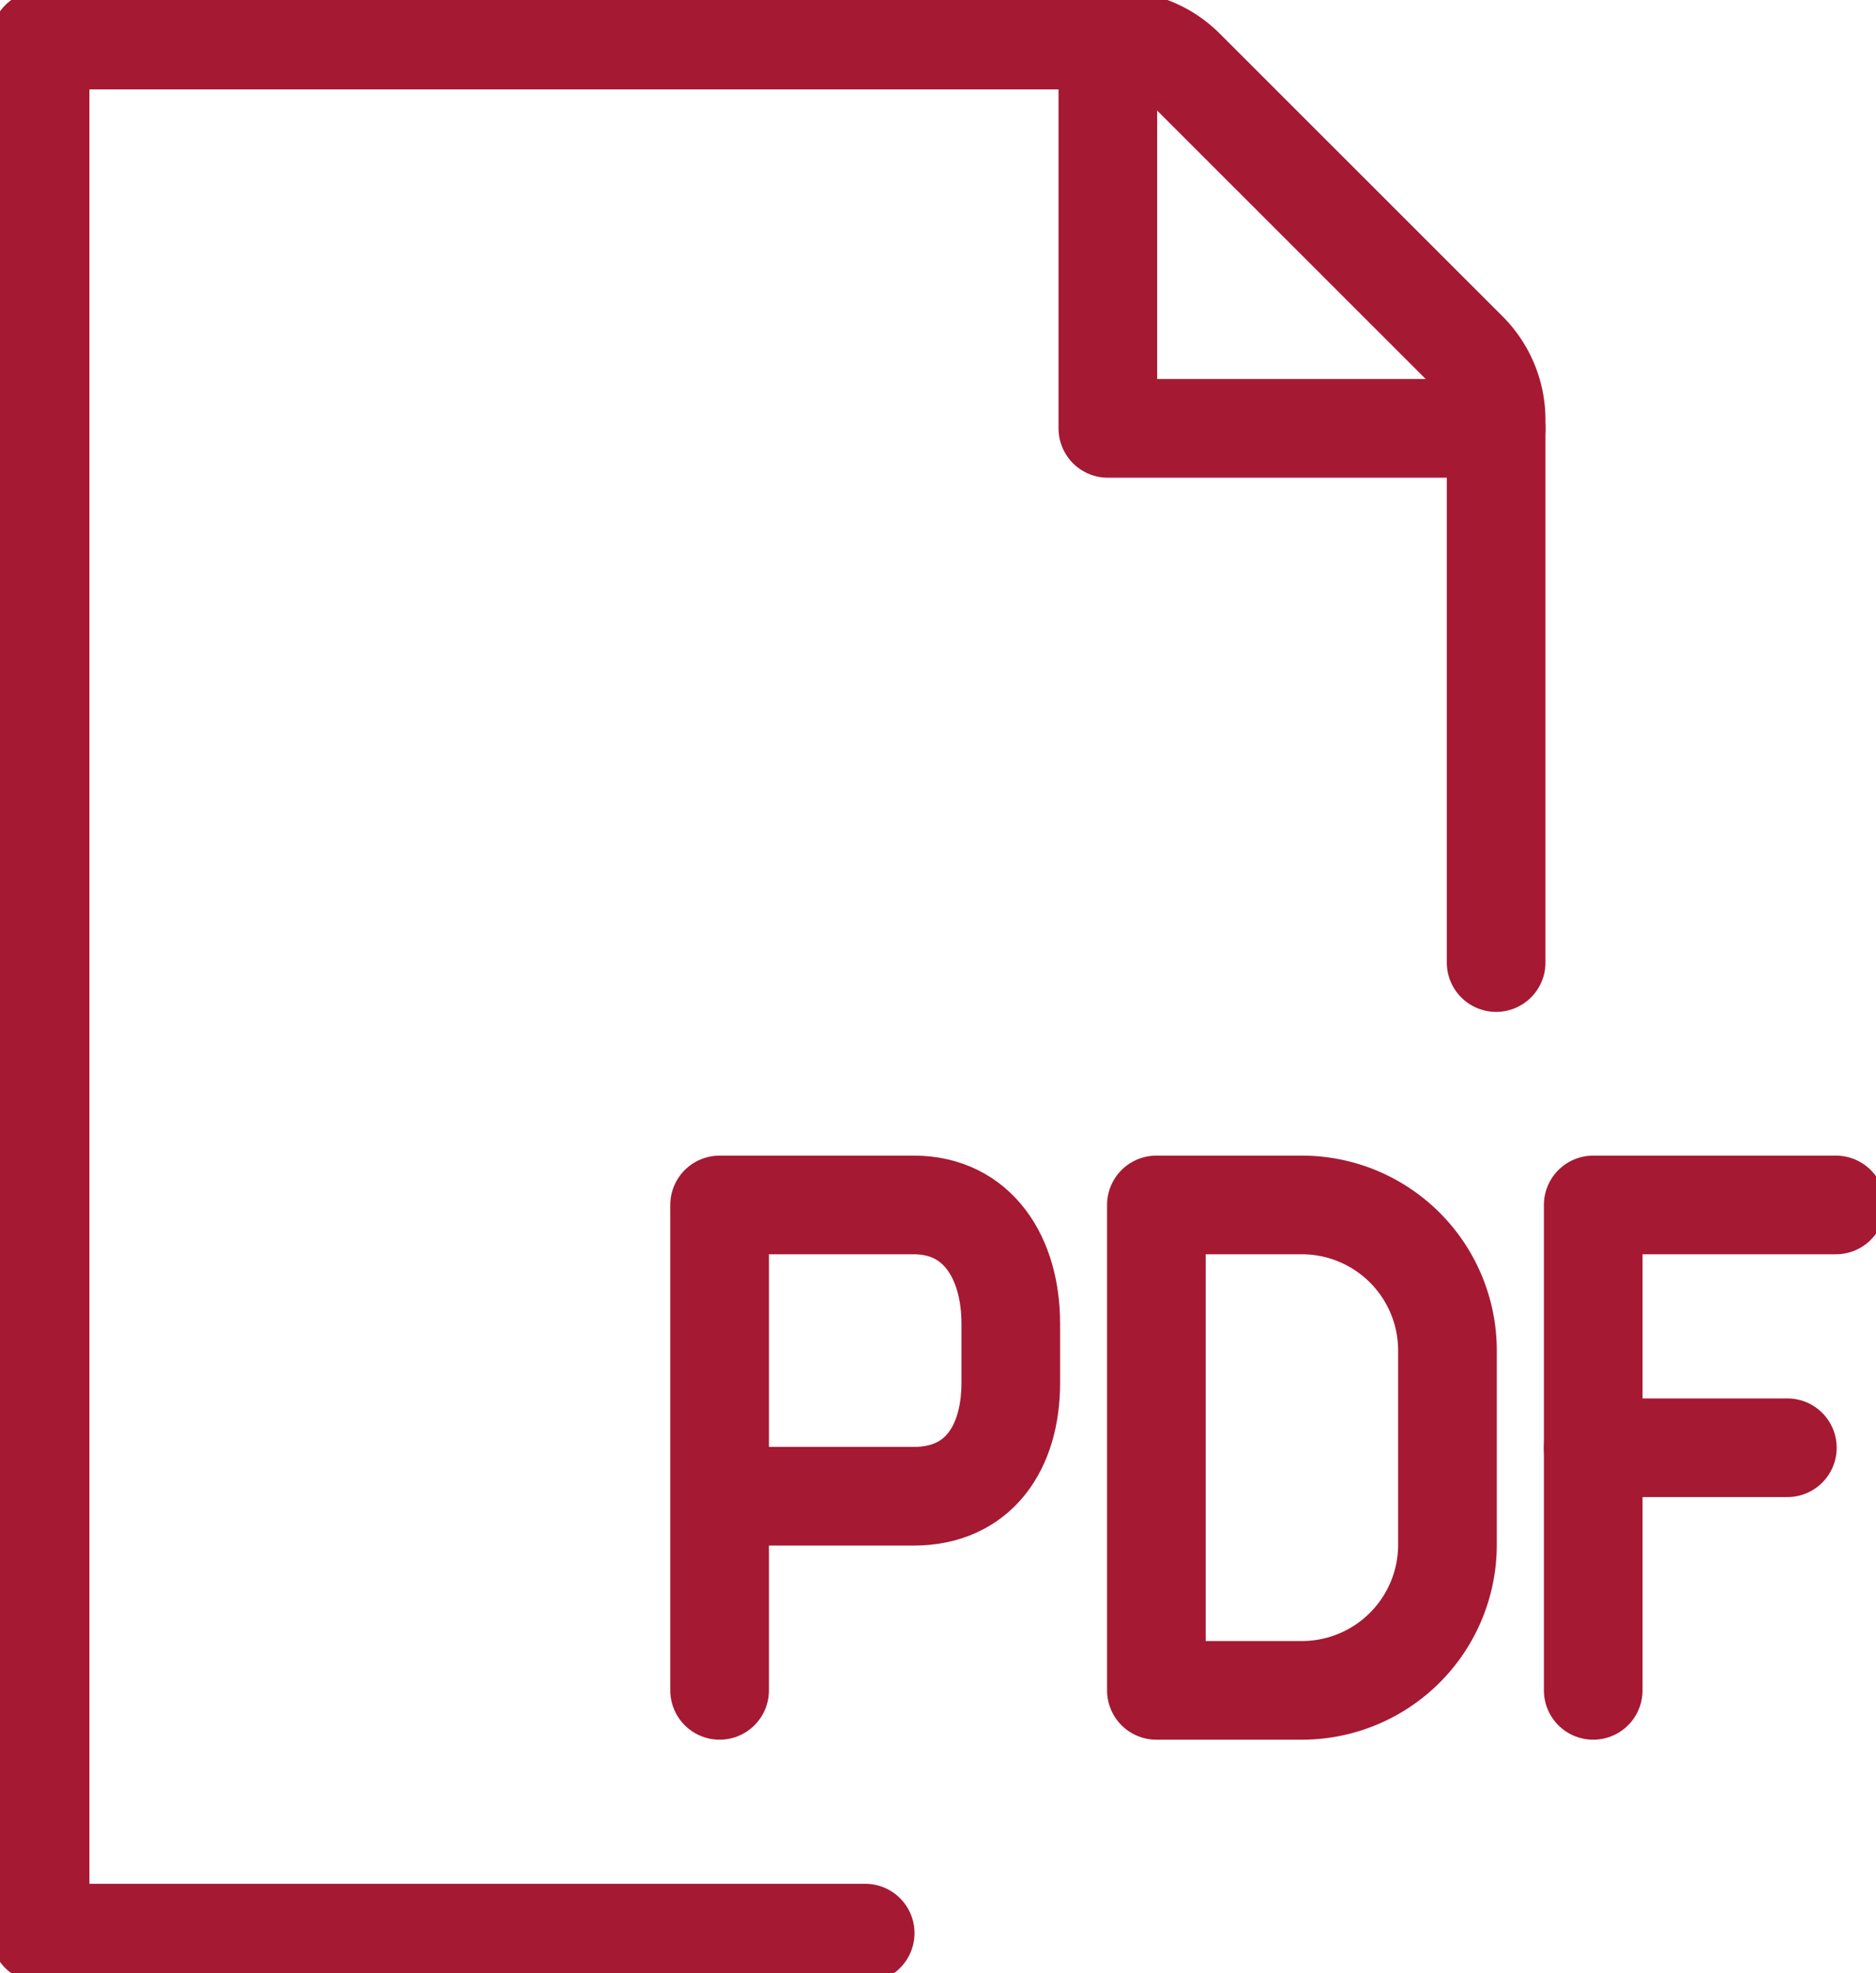
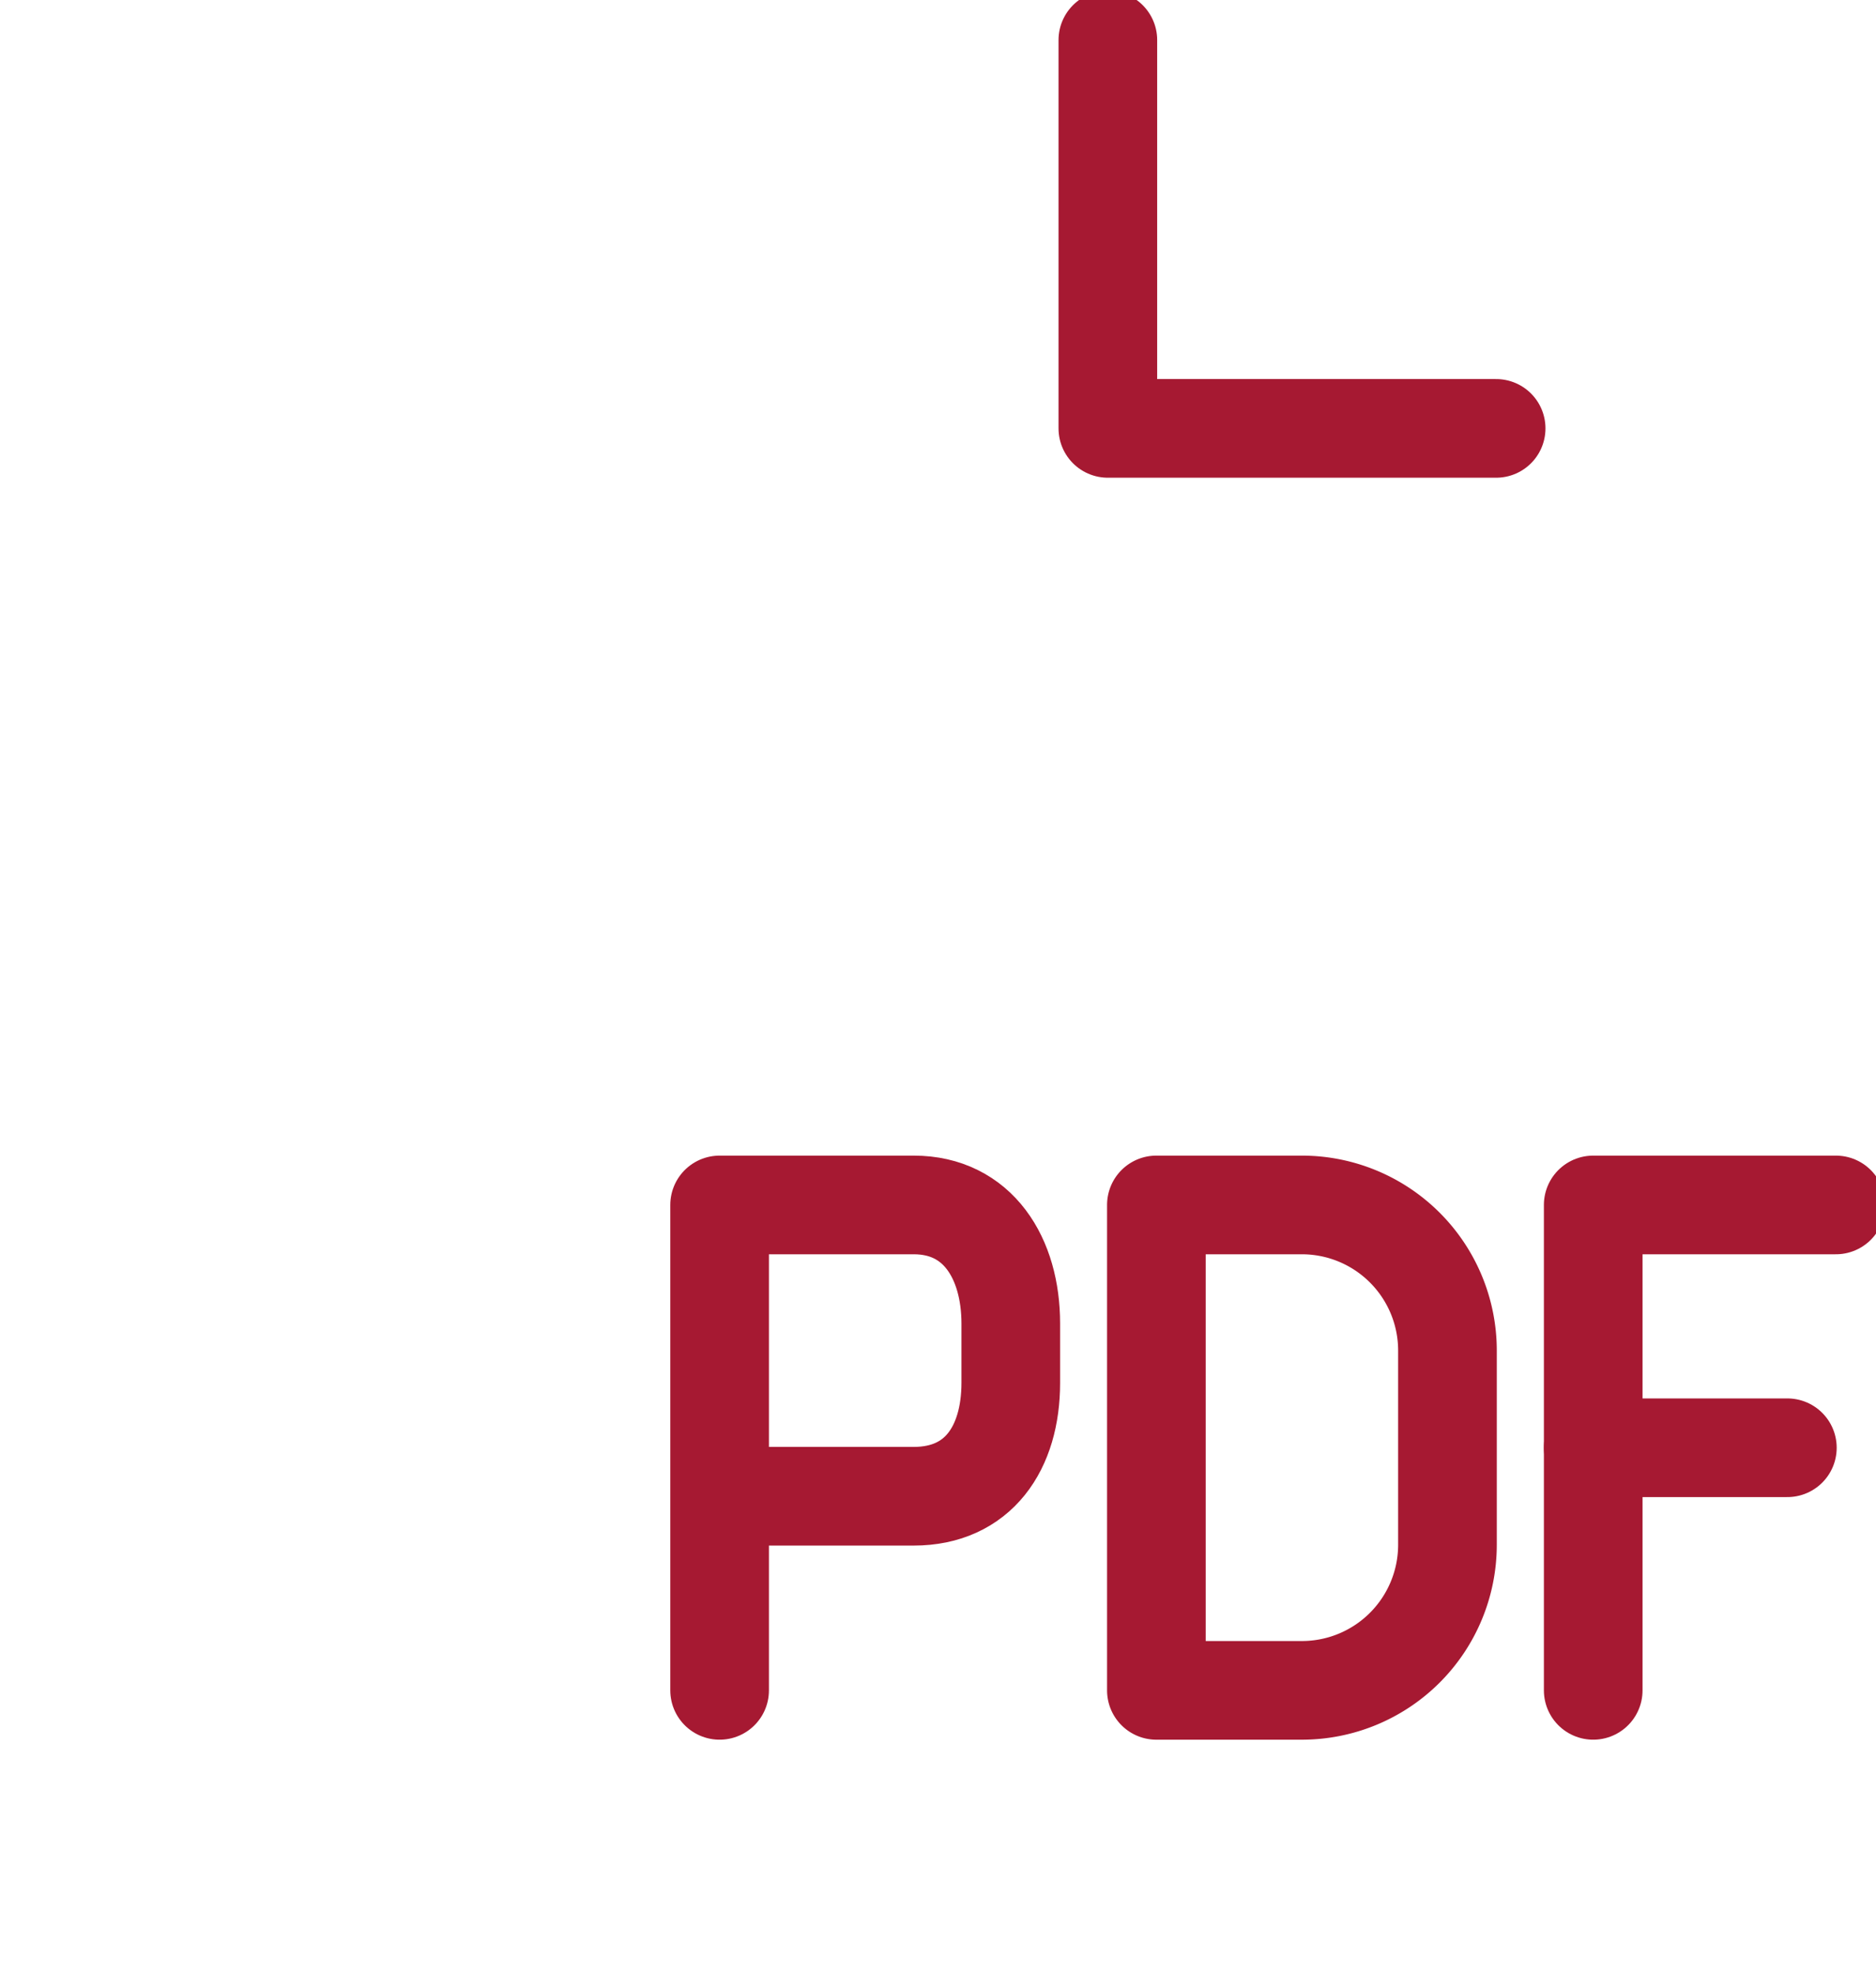
<svg xmlns="http://www.w3.org/2000/svg" width="38.033" height="40" viewBox="0 0 38.033 40">
  <defs>
    <clipPath id="clip-path">
      <rect id="Rectangle_120" data-name="Rectangle 120" width="38.033" height="40" fill="none" />
    </clipPath>
  </defs>
  <g id="Group_715" data-name="Group 715" clip-path="url(#clip-path)">
-     <path id="Path_890" data-name="Path 890" d="M30.519,19.7V8.7a1.968,1.968,0,0,0-.576-1.391L24.208,1.576A1.968,1.968,0,0,0,22.816,1H1V39.375H17.727" transform="translate(-0.187 -0.188)" fill="none" stroke="#a61932" stroke-linecap="round" stroke-linejoin="round" stroke-width="2" />
    <path id="Path_891" data-name="Path 891" d="M27.64,1V8.872h7.872" transform="translate(-5.18 -0.188)" fill="none" stroke="#a61932" stroke-linecap="round" stroke-linejoin="round" stroke-width="2" />
    <path id="Path_892" data-name="Path 892" d="M17.953,39.9v-9.84h3.936c1.3,0,1.967,1.077,1.967,2.405v1.2c0,1.329-.663,2.3-1.967,2.3H17.953" transform="translate(-3.364 -5.634)" fill="none" stroke="#a61932" stroke-linecap="round" stroke-linejoin="round" stroke-width="2" />
    <path id="Path_893" data-name="Path 893" d="M31.8,39.9H28.851v-9.84H31.8a2.952,2.952,0,0,1,2.952,2.952V36.95A2.952,2.952,0,0,1,31.8,39.9Z" transform="translate(-5.407 -5.634)" fill="none" stroke="#a61932" stroke-linecap="round" stroke-linejoin="round" stroke-width="2" />
    <line id="Line_6" data-name="Line 6" x1="3.936" transform="translate(32.3 29.348)" fill="none" stroke="#a61932" stroke-linecap="round" stroke-linejoin="round" stroke-width="2" />
    <path id="Path_894" data-name="Path 894" d="M39.749,39.9v-9.84h4.92" transform="translate(-7.449 -5.634)" fill="none" stroke="#a61932" stroke-linecap="round" stroke-linejoin="round" stroke-width="2" />
  </g>
</svg>